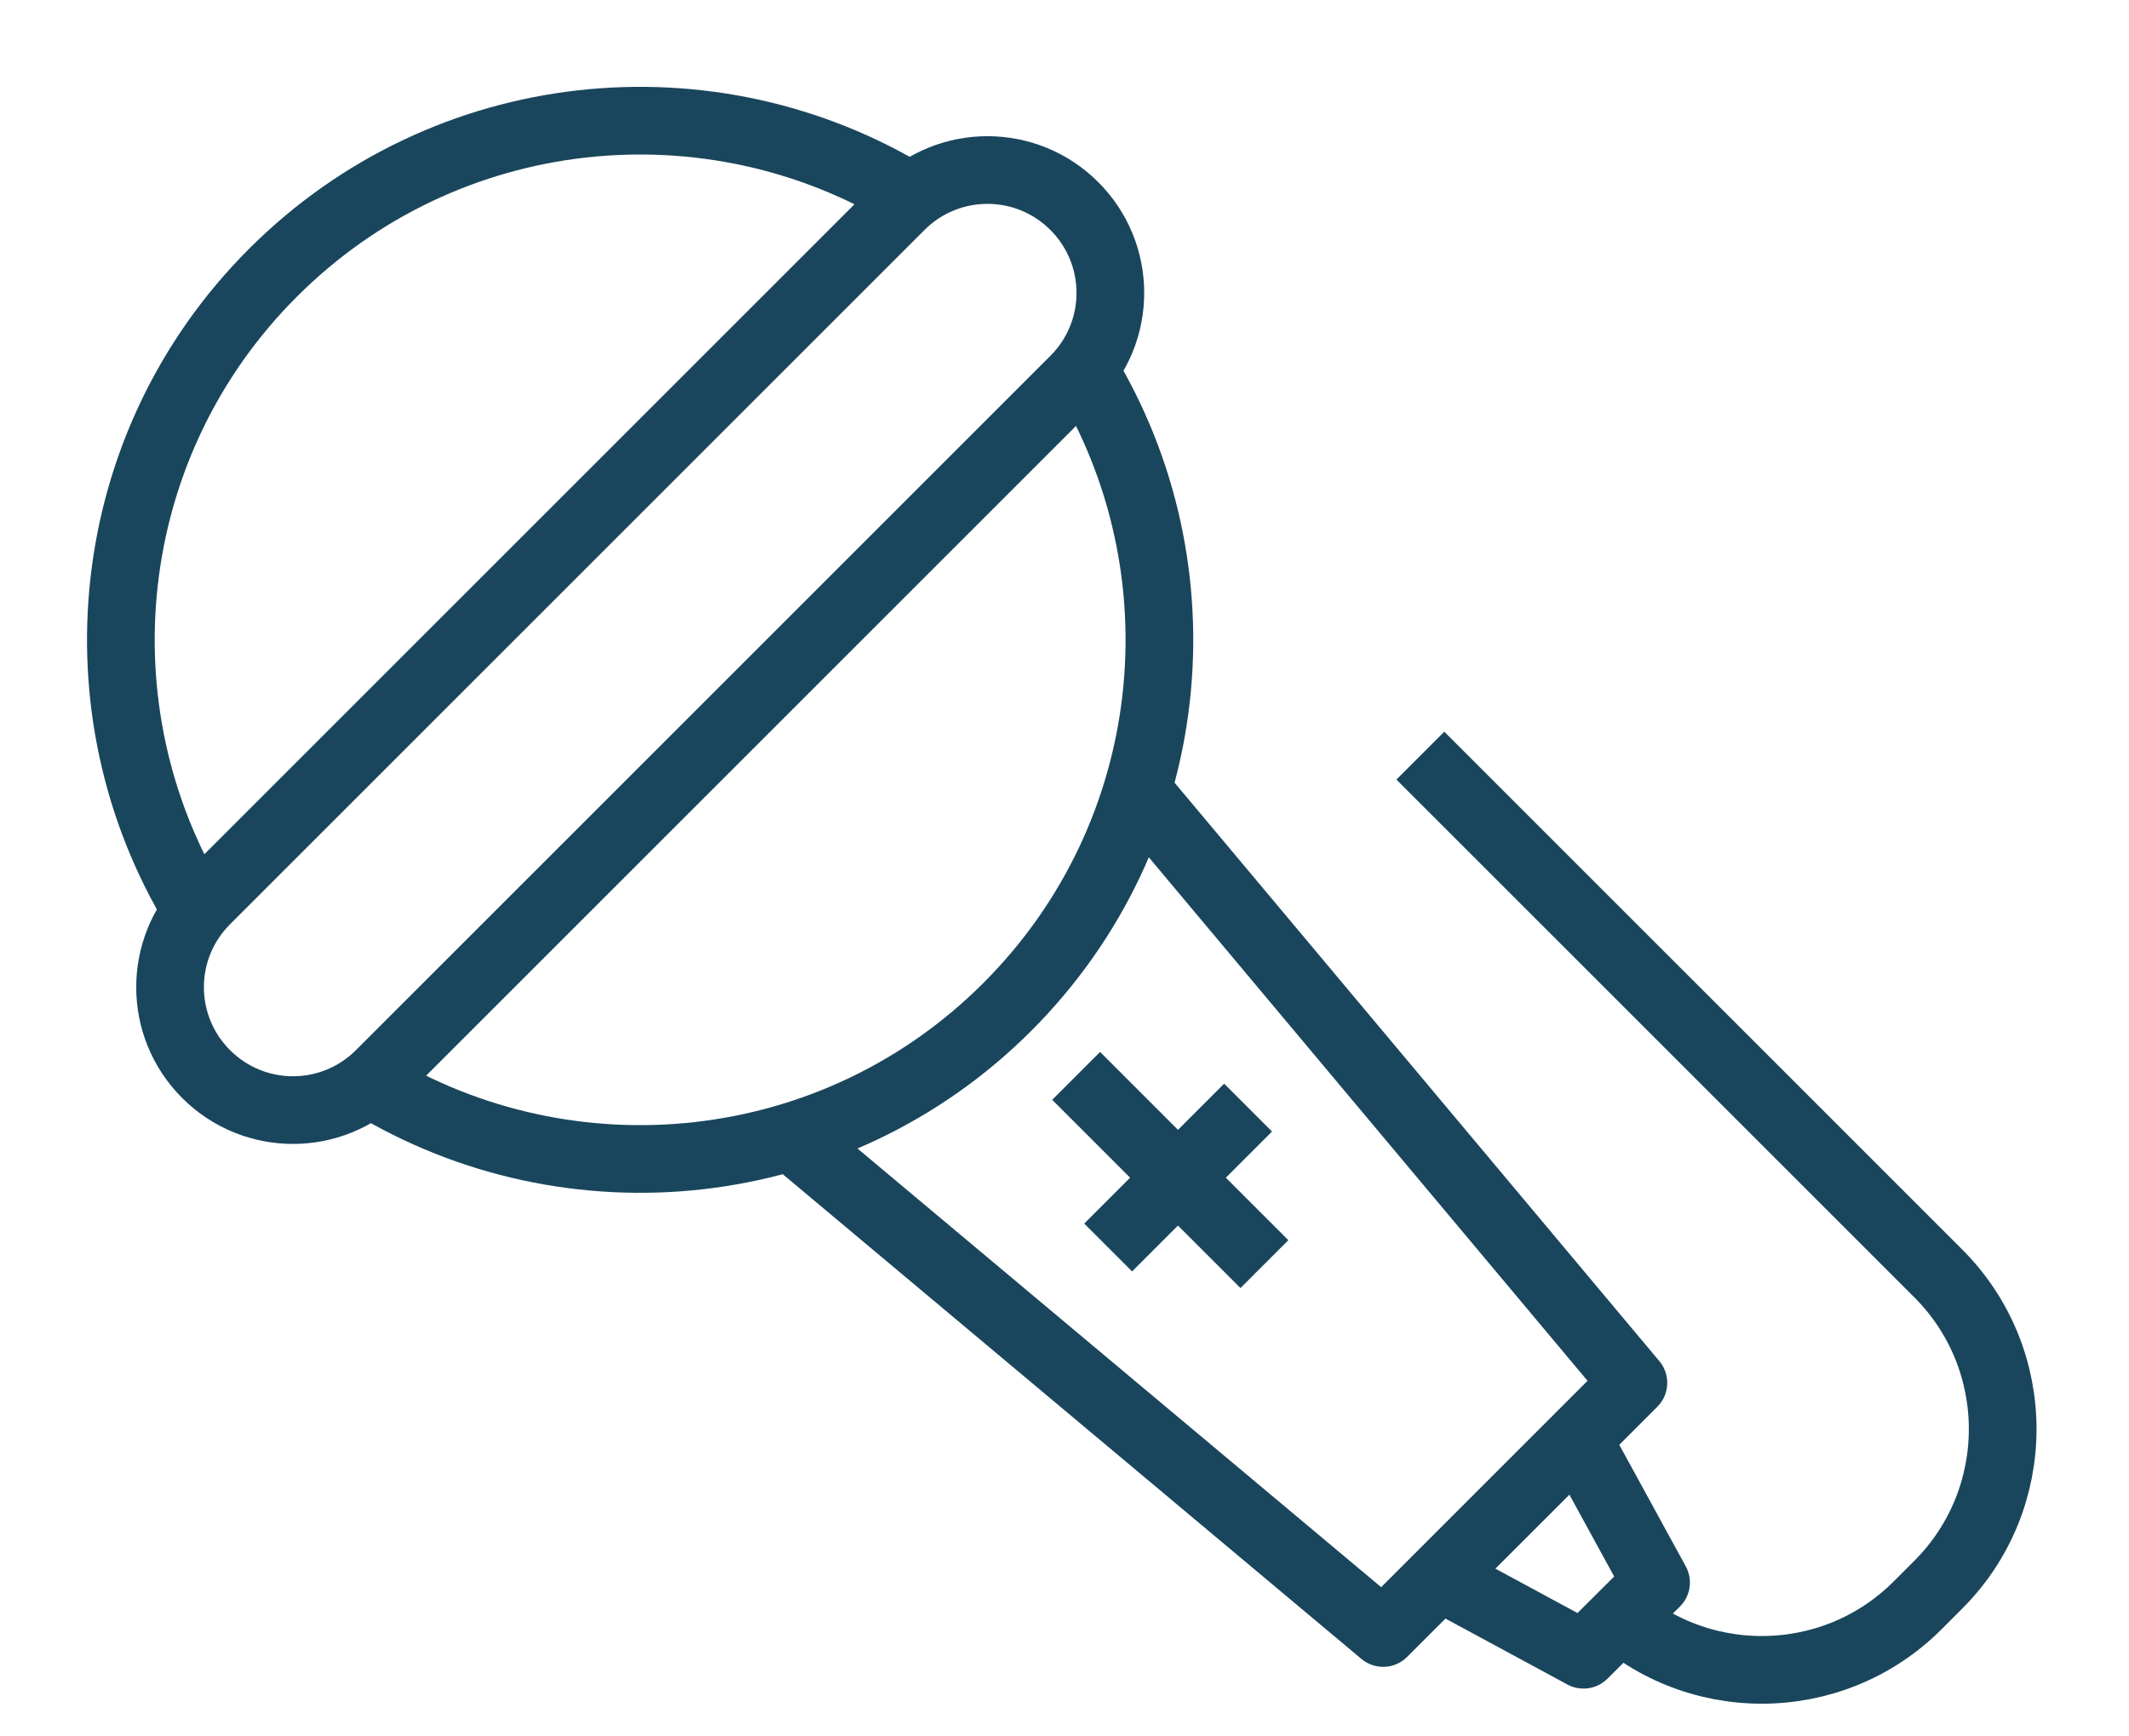
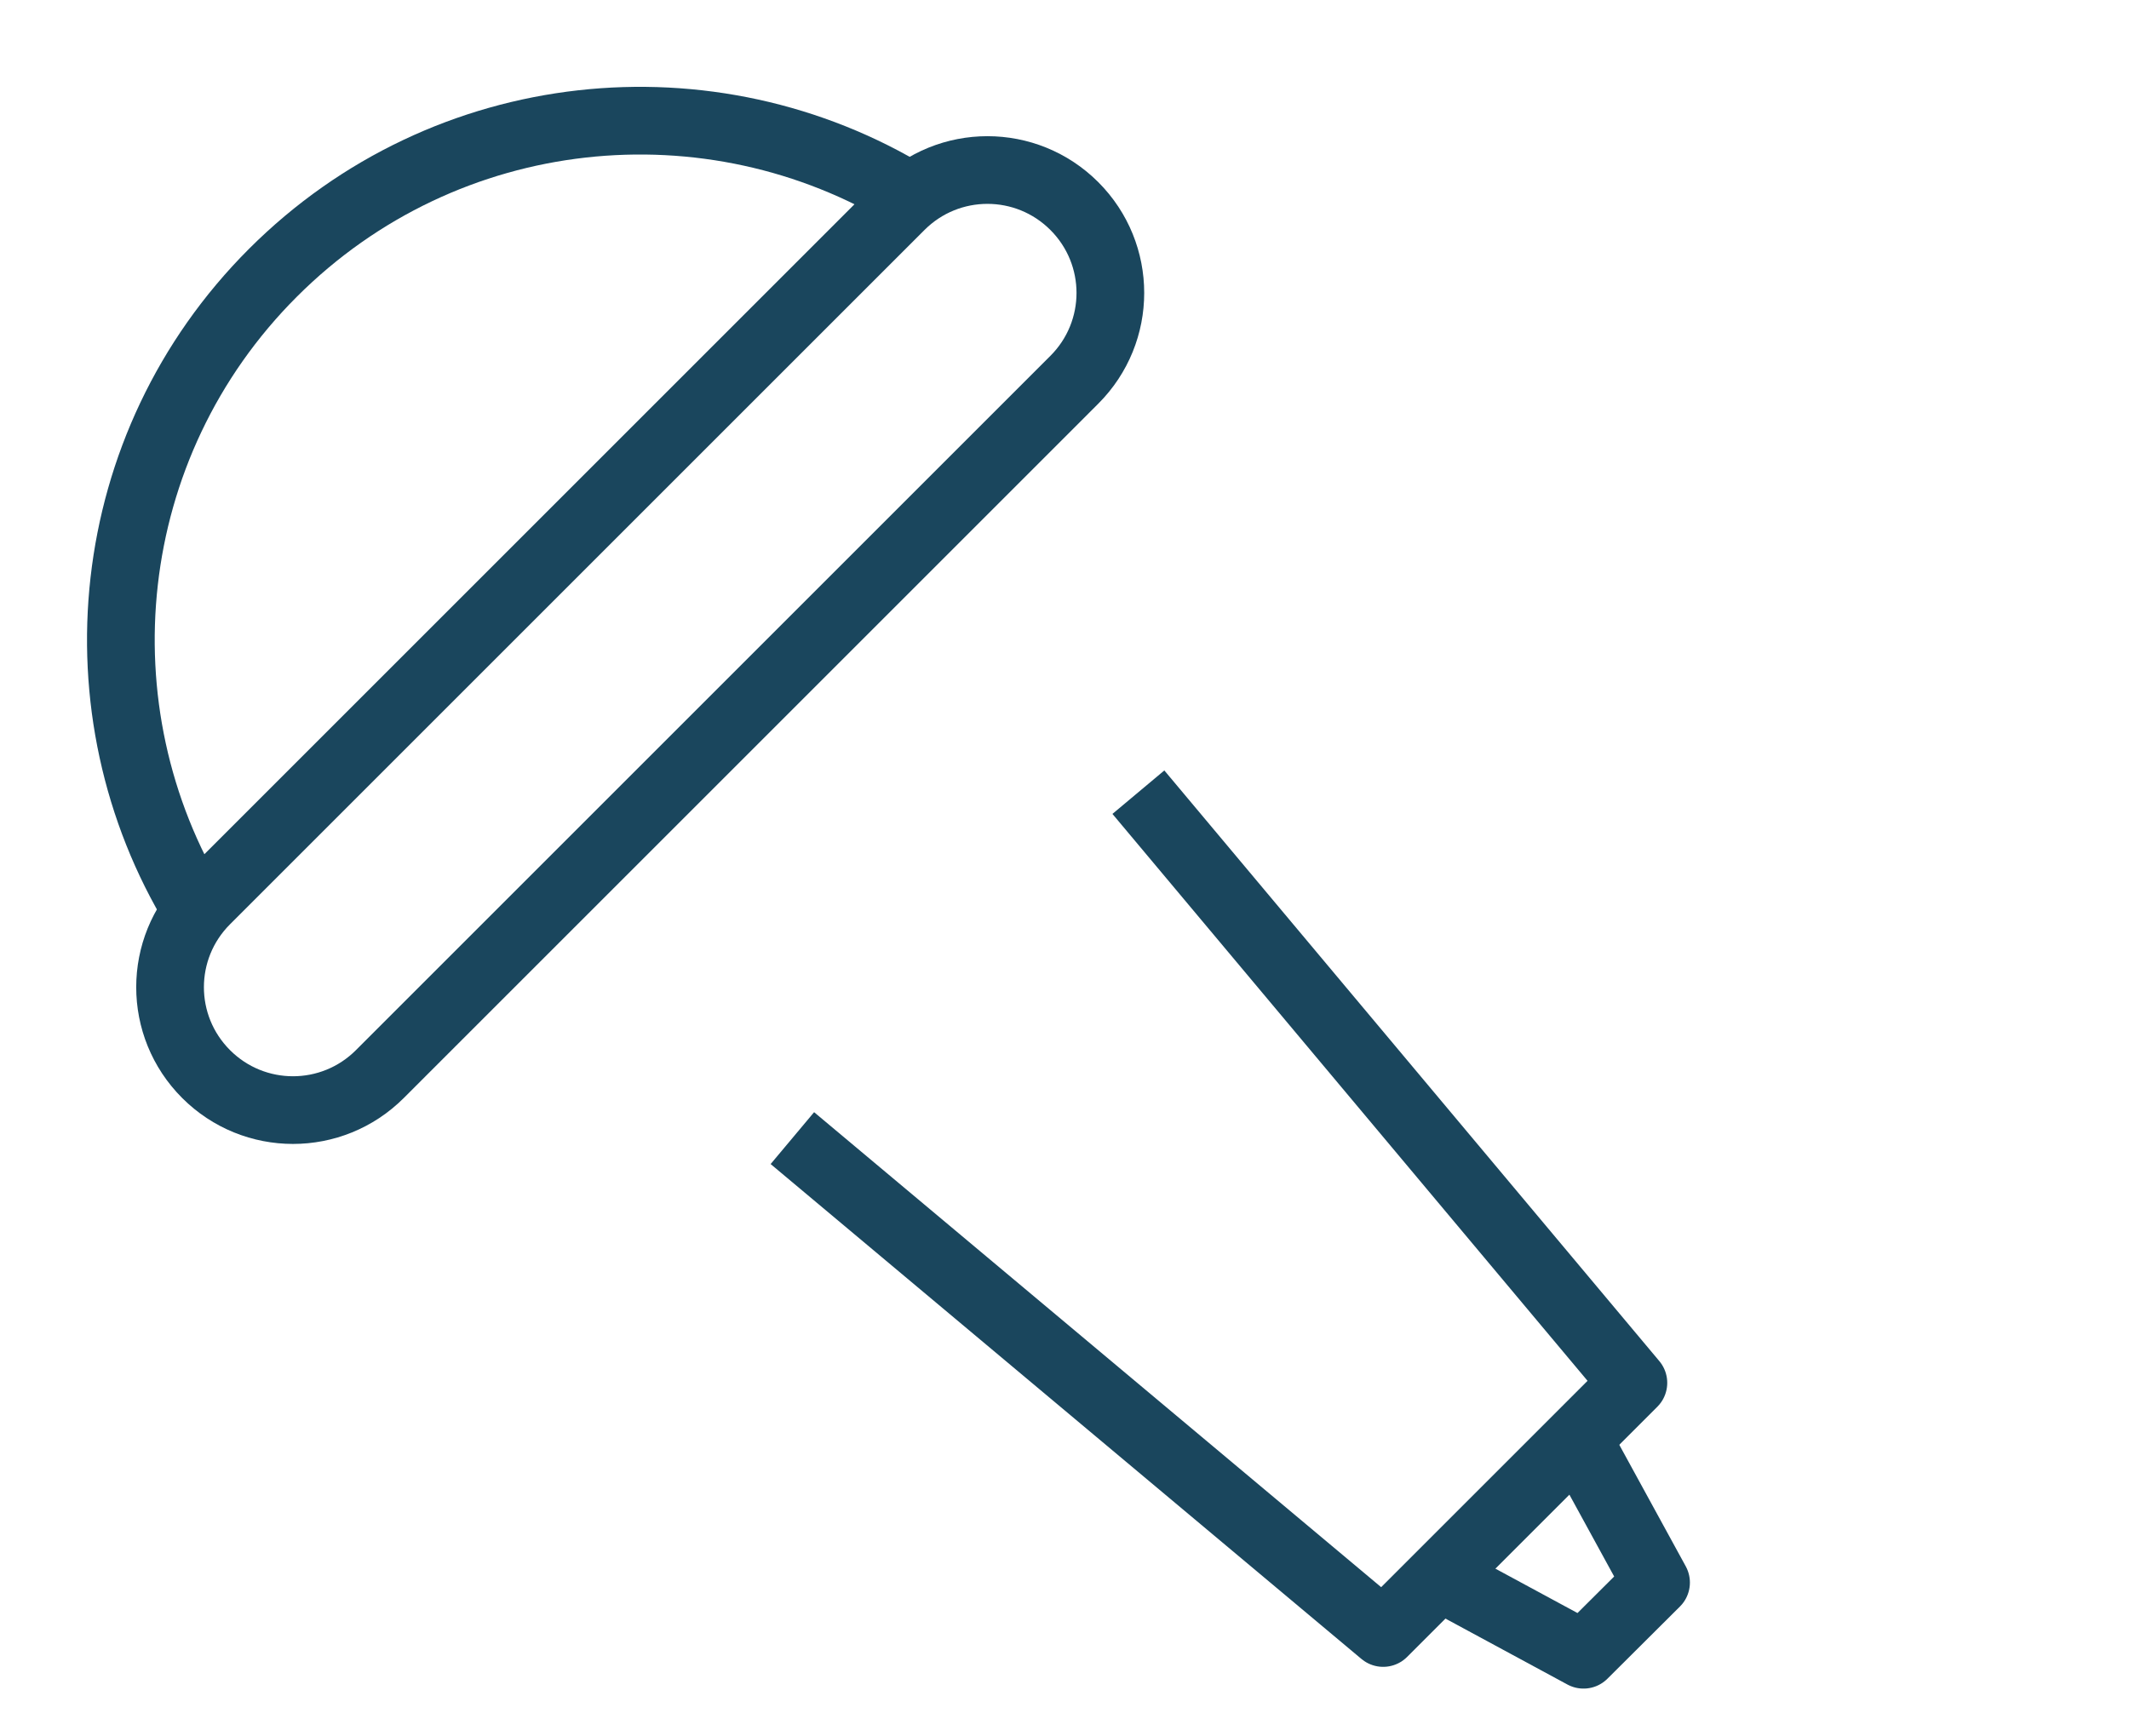
<svg xmlns="http://www.w3.org/2000/svg" id="Layer_1" version="1.1" viewBox="0 0 70.45 57.47">
  <defs>
    <style>
      .st0 {
        fill: none;
        stroke: #1a465d;
        stroke-linejoin: round;
        stroke-width: 2.24px;
      }
    </style>
  </defs>
  <path class="st0" d="M35.55,12.57l-22.98,22.98c-1.59,1.59-4.16,1.59-5.75,0h0c-1.59-1.59-1.59-4.16,0-5.75L29.8,6.82c1.59-1.59,4.16-1.59,5.75,0h0c1.59,1.59,1.59,4.16,0,5.75Z" />
  <path class="st0" d="M6.5,30.12c-4.03-6.61-3.19-15.37,2.53-21.09,5.73-5.73,14.49-6.57,21.11-2.52" />
-   <path class="st0" d="M35.85,12.22c4.05,6.62,3.21,15.38-2.52,21.11-5.72,5.72-14.47,6.56-21.09,2.53" />
  <polyline class="st0" points="37.67 26.22 54.05 45.77 45.77 54.05 26.22 37.67" />
  <polyline class="st0" points="52.12 47.48 54.8 52.38 52.4 54.77 47.48 52.11" />
-   <path class="st0" d="M53.15,53.14h0c2.84,2.84,7.46,2.84,10.3,0l.69-.69c2.84-2.84,2.84-7.46,0-10.3l-17.14-17.14" />
-   <line class="st0" x1="36.67" y1="41.29" x2="41.3" y2="36.66" />
-   <line class="st0" x1="35.61" y1="35.61" x2="41.84" y2="41.84" />
</svg>